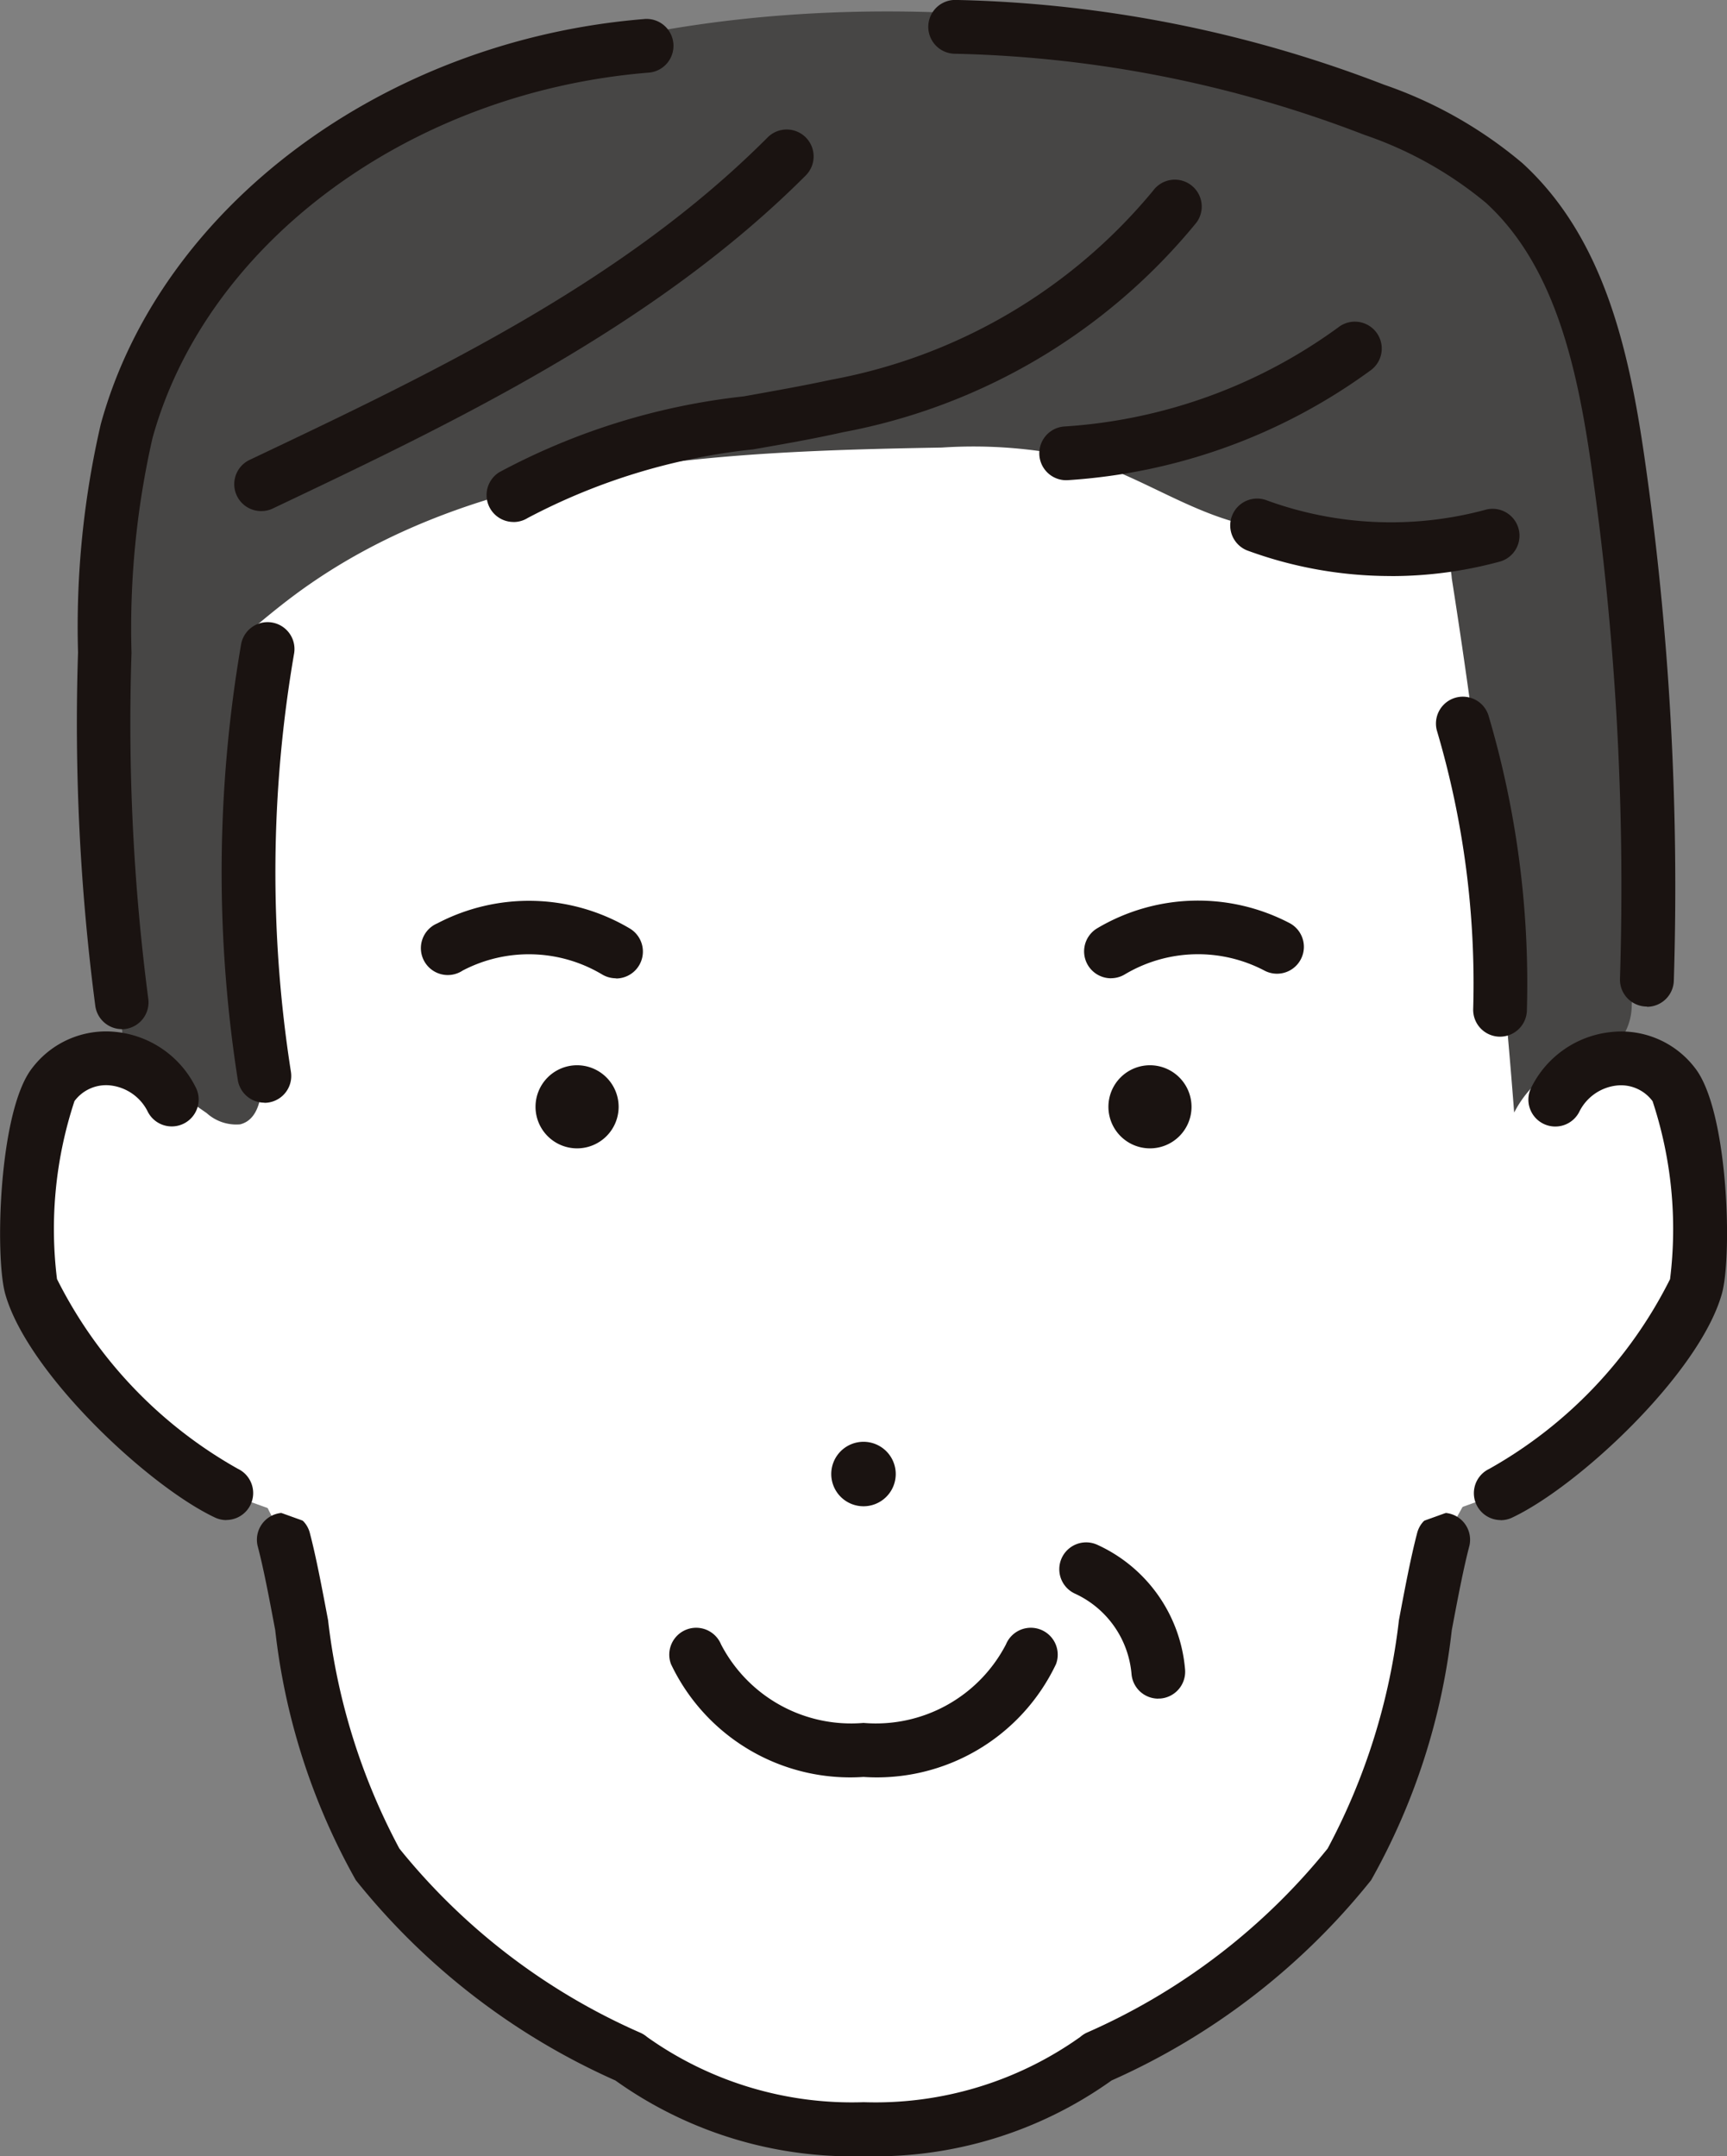
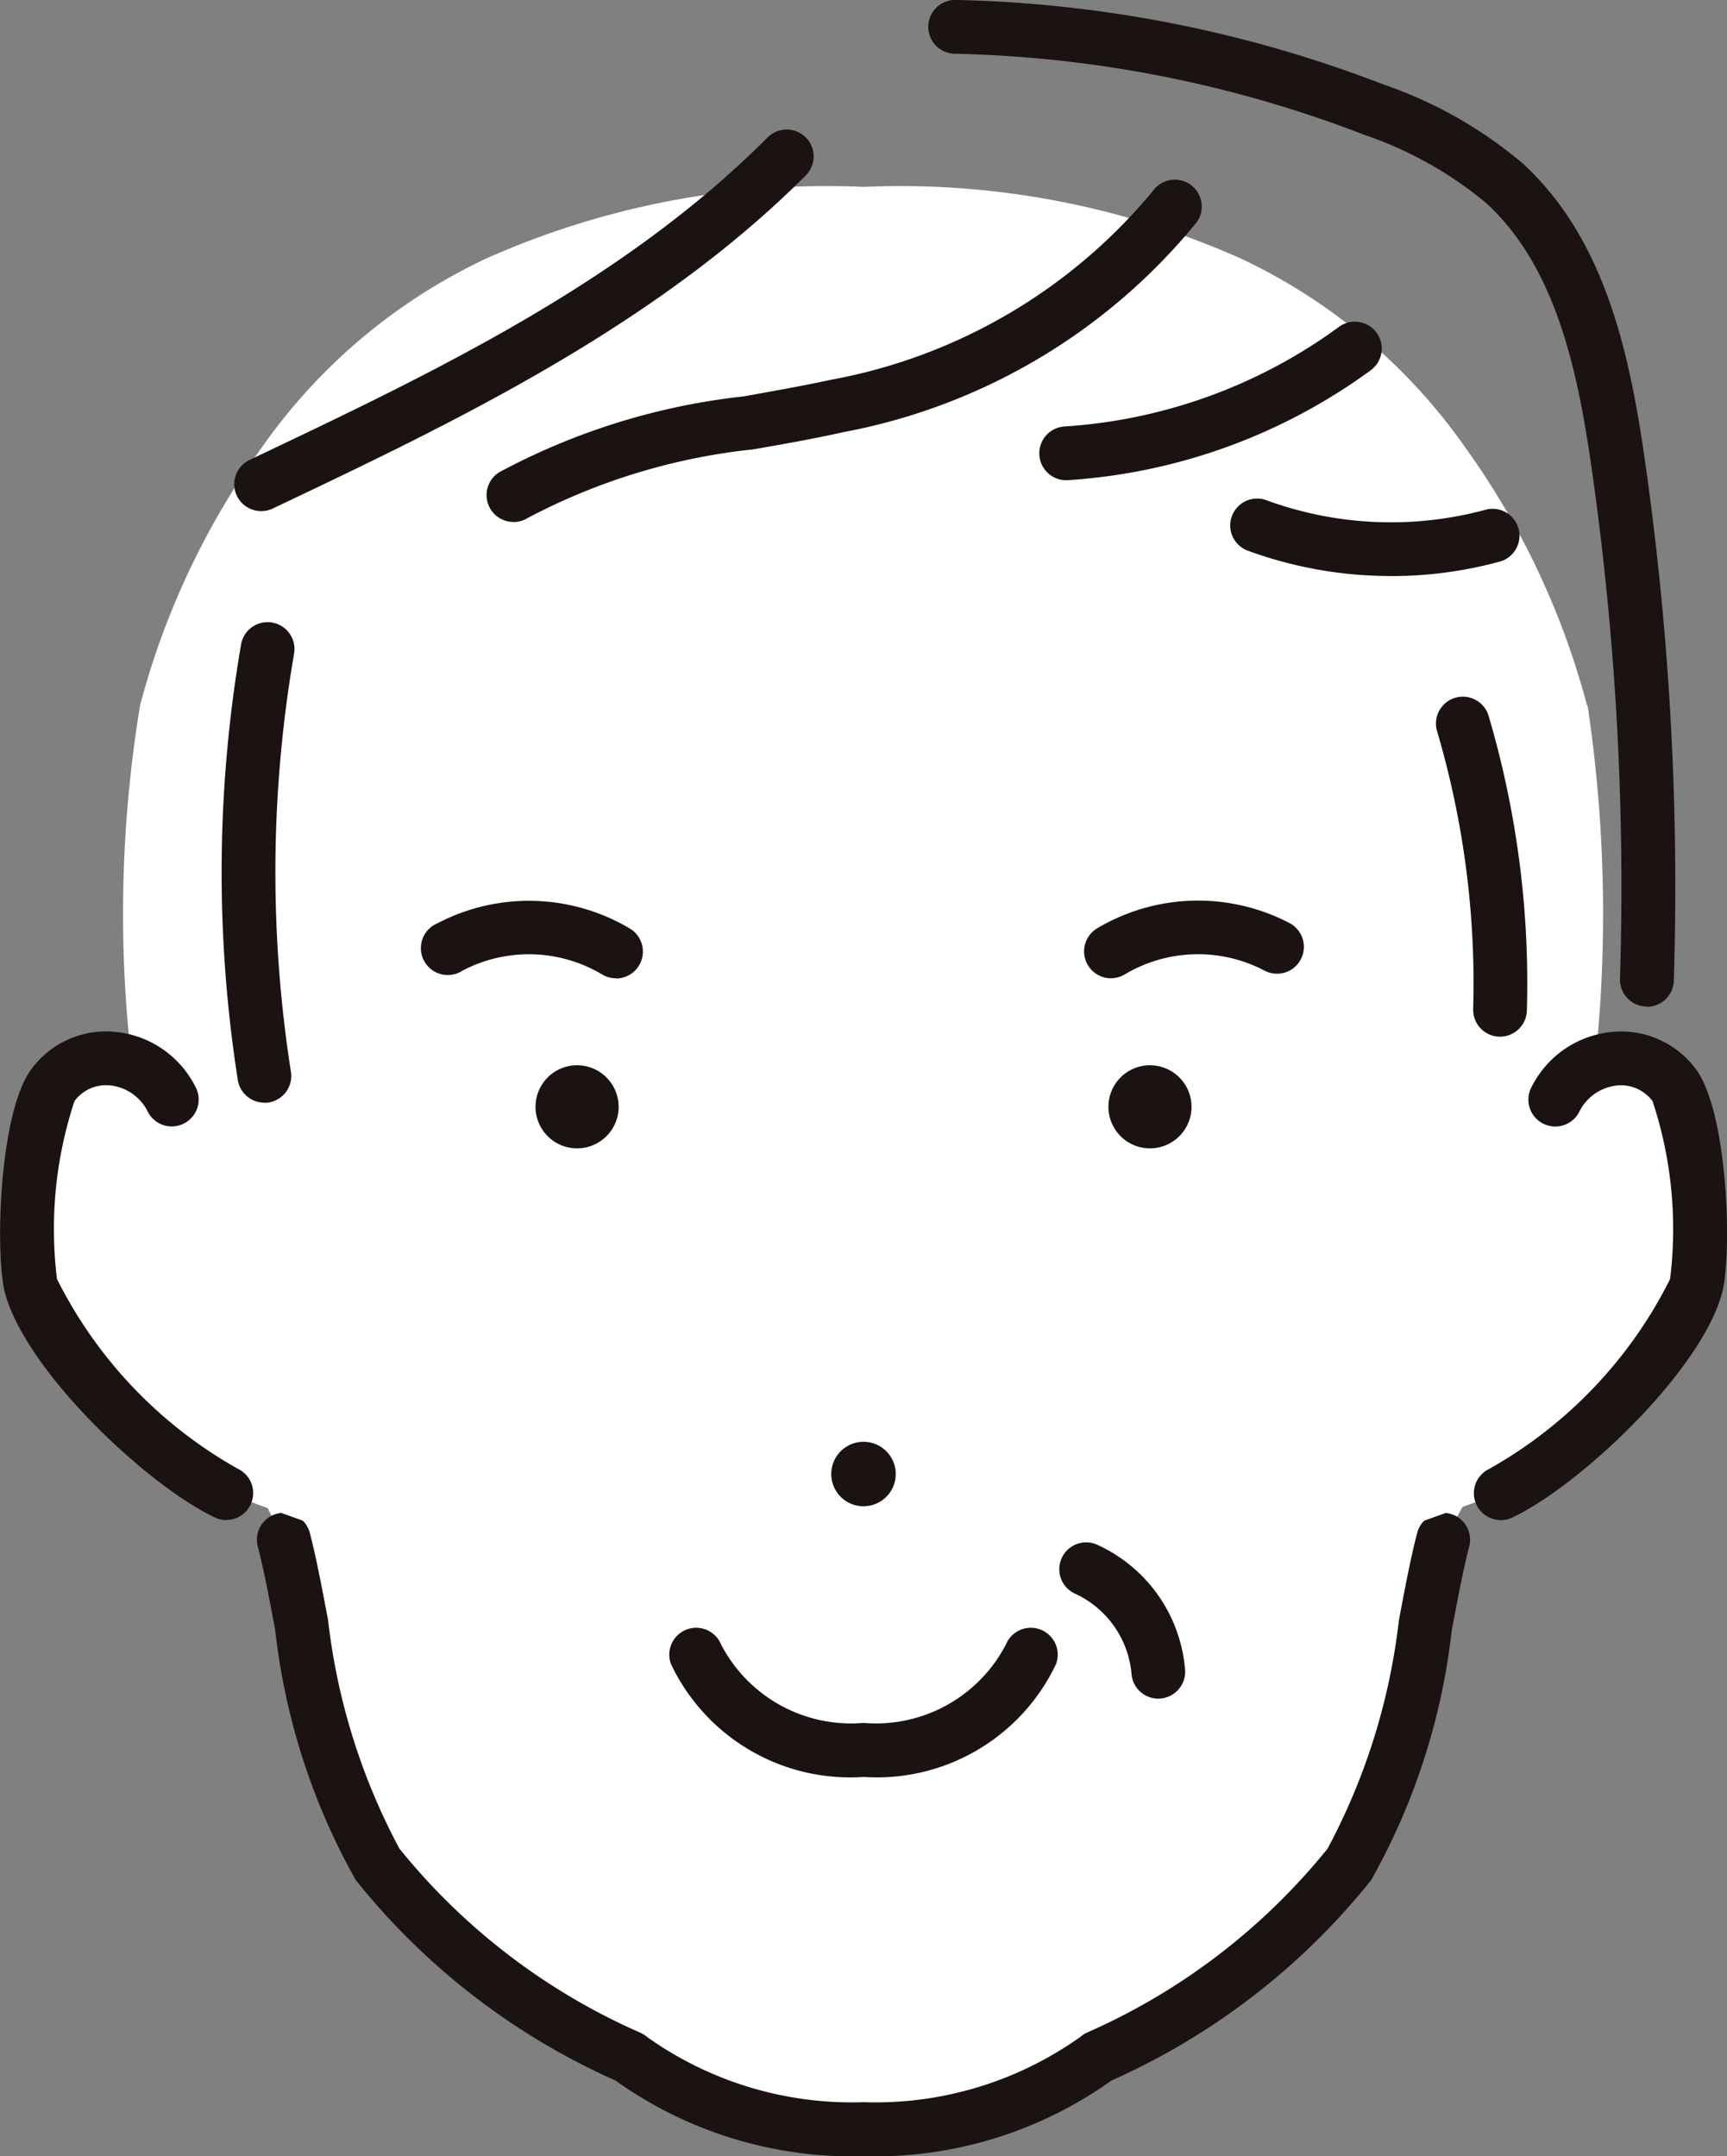
<svg xmlns="http://www.w3.org/2000/svg" width="33" height="41.198" viewBox="0 0 33 41.198">
  <rect x="0" y="0" width="33" height="41.198" fill="#808080" stroke="none" />
  <defs>
    <clipPath id="clip-path">
      <rect id="長方形_2062" data-name="長方形 2062" width="33" height="41.198" fill="none" />
    </clipPath>
  </defs>
  <g id="user-men-img" transform="translate(0 0)">
    <g id="グループ_4130" data-name="グループ 4130" transform="translate(0 -0.001)" clip-path="url(#clip-path)">
      <path id="パス_3840" data-name="パス 3840" d="M32.841,17.294a14.983,14.983,0,0,0-2.32-4.917A10.891,10.891,0,0,0,26.229,8.76a16,16,0,0,0-7.212-1.37,16,16,0,0,0-7.212,1.37,10.887,10.887,0,0,0-4.291,3.617,14.983,14.983,0,0,0-2.32,4.917,24.531,24.531,0,0,0,0,7.968,28.058,28.058,0,0,0,2.74,7.968c.433,1.649.688,4.689,1.8,6.214a12.713,12.713,0,0,0,4.816,3.689,7.148,7.148,0,0,0,4.473,1.37,7.148,7.148,0,0,0,4.473-1.37,12.713,12.713,0,0,0,4.816-3.689c1.108-1.525,1.361-4.565,1.8-6.214a20.7,20.7,0,0,0,2.74-7.968,26.856,26.856,0,0,0,0-7.968" transform="translate(-2.517 -3.818)" fill="#fff" />
      <path id="パス_3841" data-name="パス 3841" d="M21.741,72.1A7.781,7.781,0,0,1,17,70.653a13.235,13.235,0,0,1-4.96-3.828A12.588,12.588,0,0,1,10.5,62.048c-.113-.6-.219-1.166-.336-1.609a.514.514,0,0,1,.994-.261c.126.479.235,1.063.352,1.68a12.184,12.184,0,0,0,1.362,4.363,12.217,12.217,0,0,0,4.61,3.522.524.524,0,0,1,.126.081,6.754,6.754,0,0,0,4.136,1.244,6.751,6.751,0,0,0,4.138-1.246A.551.551,0,0,1,26,69.743a12.222,12.222,0,0,0,4.61-3.522,12.2,12.2,0,0,0,1.362-4.363c.116-.618.226-1.2.352-1.68a.514.514,0,0,1,.994.261c-.116.443-.223,1.01-.336,1.609a12.6,12.6,0,0,1-1.541,4.777,13.233,13.233,0,0,1-4.96,3.828A7.782,7.782,0,0,1,21.741,72.1" transform="translate(-5.241 -30.898)" fill="#1a1311" />
-       <path id="パス_3842" data-name="パス 3842" d="M4.269,20.378q-.222-2.3-.42-4.612a19.378,19.378,0,0,1,.275-7.045C6.895-.86,22.029-.961,29.305,2.633a4.637,4.637,0,0,1,1.55,1.1,5.012,5.012,0,0,1,.85,1.833,36.843,36.843,0,0,1,1.367,13.857,1.141,1.141,0,0,1-.23.7,1.594,1.594,0,0,1-.749.314,2.115,2.115,0,0,0-1.268,1.057q-.393-5.124-1.192-10.206a1.381,1.381,0,0,0-.248-.7c-.343-.4-.975-.29-1.5-.214a5.716,5.716,0,0,1-2.686-.255c-.913-.317-1.738-.863-2.668-1.123a9.181,9.181,0,0,0-2.642-.209c-4.305.075-8.925.253-12.378,2.825-.318.237-.622.492-.926.747-.159-.059.341-.619.26-.469a5.615,5.615,0,0,0-.324,3.2q.254,2.834.373,5.678c.015.375-.047.861-.413.951a.84.84,0,0,1-.64-.215c-.461-.317-1.114-.8-1.575-1.116" transform="translate(-1.892 -0.234)" fill="#474645" />
      <path id="パス_3843" data-name="パス 3843" d="M34.1,57.626a.616.616,0,1,1-.617-.617.616.616,0,0,1,.617.617" transform="translate(-16.984 -29.458)" fill="#1a1311" />
      <path id="パス_3844" data-name="パス 3844" d="M22.761,42.916a.794.794,0,1,1-.794-.795.795.795,0,0,1,.794.795" transform="translate(-10.94 -21.765)" fill="#1a1311" />
      <path id="パス_3845" data-name="パス 3845" d="M45.415,42.916a.794.794,0,1,1-.794-.795.795.795,0,0,1,.794.795" transform="translate(-22.647 -21.765)" fill="#1a1311" />
      <path id="パス_3846" data-name="パス 3846" d="M3.82,42.618a1.343,1.343,0,0,0-2.255-.271c-.48.615-.608,3.206-.424,3.859.366,1.3,2.514,3.376,3.731,3.951l1.906.685Z" transform="translate(-0.548 -21.624)" fill="#fff" />
      <path id="パス_3847" data-name="パス 3847" d="M58.352,42.618a1.343,1.343,0,0,1,2.255-.271c.48.615.608,3.206.424,3.859-.366,1.3-2.514,3.376-3.731,3.951l-1.906.685Z" transform="translate(-28.624 -21.624)" fill="#fff" />
      <path id="パス_3848" data-name="パス 3848" d="M4.324,50.121a.506.506,0,0,1-.219-.05C2.829,49.468.526,47.312.1,45.8c-.2-.712-.125-3.5.514-4.315A1.772,1.772,0,0,1,2.2,40.792a1.918,1.918,0,0,1,1.53,1.041.514.514,0,1,1-.913.471.91.91,0,0,0-.712-.489.751.751,0,0,0-.682.3,7.792,7.792,0,0,0-.334,3.4,8.541,8.541,0,0,0,3.456,3.626.514.514,0,0,1-.22.978" transform="translate(0 -21.074)" fill="#1a1311" />
      <path id="パス_3849" data-name="パス 3849" d="M58.789,50.121a.514.514,0,0,1-.22-.978,8.539,8.539,0,0,0,3.456-3.626,7.783,7.783,0,0,0-.334-3.4.75.75,0,0,0-.682-.3.91.91,0,0,0-.712.489.514.514,0,1,1-.913-.471,1.918,1.918,0,0,1,1.53-1.041,1.772,1.772,0,0,1,1.588.689c.639.818.714,3.6.513,4.314-.427,1.517-2.729,3.673-4.006,4.276a.506.506,0,0,1-.219.05" transform="translate(-30.113 -21.074)" fill="#1a1311" />
      <path id="パス_3850" data-name="パス 3850" d="M30.171,67.205a3.789,3.789,0,0,1-3.679-2.157.514.514,0,0,1,.957-.375,2.8,2.8,0,0,0,2.722,1.5,2.8,2.8,0,0,0,2.722-1.5.514.514,0,0,1,.957.375,3.788,3.788,0,0,1-3.679,2.157" transform="translate(-13.671 -33.25)" fill="#1a1311" />
      <path id="パス_3851" data-name="パス 3851" d="M20.413,37.1a.513.513,0,0,1-.267-.075,2.729,2.729,0,0,0-2.662-.072A.514.514,0,1,1,17,36.051a3.774,3.774,0,0,1,3.682.1.514.514,0,0,1-.268.953" transform="translate(-8.644 -18.406)" fill="#1a1311" />
      <path id="パス_3852" data-name="パス 3852" d="M43.381,37.1a.514.514,0,0,1-.268-.953,3.774,3.774,0,0,1,3.682-.1.513.513,0,0,1-.485.905,2.732,2.732,0,0,0-2.663.072.512.512,0,0,1-.267.075" transform="translate(-22.151 -18.406)" fill="#1a1311" />
      <path id="パス_3853" data-name="パス 3853" d="M43.777,63.974a.513.513,0,0,1-.512-.476,1.866,1.866,0,0,0-1.075-1.528.513.513,0,1,1,.417-.938,2.88,2.88,0,0,1,1.682,2.39.514.514,0,0,1-.474.55h-.039" transform="translate(-21.644 -31.515)" fill="#1a1311" />
      <path id="パス_3854" data-name="パス 3854" d="M19.753,13.646a.514.514,0,0,1-.271-.951,12.808,12.808,0,0,1,4.671-1.449c.553-.1,1.126-.2,1.671-.318a10.424,10.424,0,0,0,6.153-3.615.514.514,0,0,1,.826.612,11.426,11.426,0,0,1-6.754,4.006c-.569.128-1.154.23-1.719.328a11.863,11.863,0,0,0-4.306,1.311.511.511,0,0,1-.27.077" transform="translate(-9.941 -3.671)" fill="#1a1311" />
      <path id="パス_3855" data-name="パス 3855" d="M9.776,12.413a.514.514,0,0,1-.221-.978c3.506-1.664,7.131-3.385,9.9-6.163A.514.514,0,1,1,20.182,6C17.287,8.9,13.414,10.741,10,12.363a.511.511,0,0,1-.22.05" transform="translate(-4.786 -2.646)" fill="#1a1311" />
      <path id="パス_3856" data-name="パス 3856" d="M9.579,33.773a.514.514,0,0,1-.507-.434,25.673,25.673,0,0,1,.064-8.33.514.514,0,0,1,1.013.174,24.633,24.633,0,0,0-.062,8,.513.513,0,0,1-.428.587.5.5,0,0,1-.08.006" transform="translate(-4.528 -12.702)" fill="#1a1311" />
-       <path id="パス_3857" data-name="パス 3857" d="M3.916,20.055a.514.514,0,0,1-.507-.436,41.576,41.576,0,0,1-.331-6.762,17.2,17.2,0,0,1,.435-4.363C4.65,4.347,8.914,1.164,13.883.755a.514.514,0,1,1,.084,1.024C9.421,2.154,5.529,5.027,4.5,8.765a16.385,16.385,0,0,0-.4,4.1,40.676,40.676,0,0,0,.319,6.6.514.514,0,0,1-.43.586.538.538,0,0,1-.078.006" transform="translate(-1.587 -0.389)" fill="#1a1311" />
      <path id="パス_3858" data-name="パス 3858" d="M50.44,19.234h-.016a.514.514,0,0,1-.5-.53,56.426,56.426,0,0,0-.554-9.841c-.273-1.886-.706-3.795-2.006-4.985a7.329,7.329,0,0,0-2.323-1.3,23.062,23.062,0,0,0-7.833-1.55A.514.514,0,0,1,37.234,0a24.084,24.084,0,0,1,8.181,1.619,8.255,8.255,0,0,1,2.645,1.5c1.538,1.407,2.028,3.521,2.329,5.6a57.488,57.488,0,0,1,.564,10.02.514.514,0,0,1-.513.5" transform="translate(-18.969 0)" fill="#1a1311" />
      <path id="パス_3859" data-name="パス 3859" d="M41.58,15.761a.514.514,0,0,1-.03-1.026,9.955,9.955,0,0,0,5.239-1.892.514.514,0,1,1,.608.828,10.99,10.99,0,0,1-5.786,2.09H41.58" transform="translate(-21.22 -6.584)" fill="#1a1311" />
      <path id="パス_3860" data-name="パス 3860" d="M51.7,21.188a7.929,7.929,0,0,1-2.755-.491.514.514,0,0,1,.358-.963,6.924,6.924,0,0,0,4.219.183.514.514,0,0,1,.274.99,7.869,7.869,0,0,1-2.095.282" transform="translate(-25.119 -10.18)" fill="#1a1311" />
      <path id="パス_3861" data-name="パス 3861" d="M58,34.027h-.015a.514.514,0,0,1-.5-.528,17.012,17.012,0,0,0-.695-5.326.514.514,0,0,1,.985-.292,18.046,18.046,0,0,1,.736,5.646.514.514,0,0,1-.513.5" transform="translate(-29.335 -14.217)" fill="#1a1311" />
    </g>
  </g>
</svg>